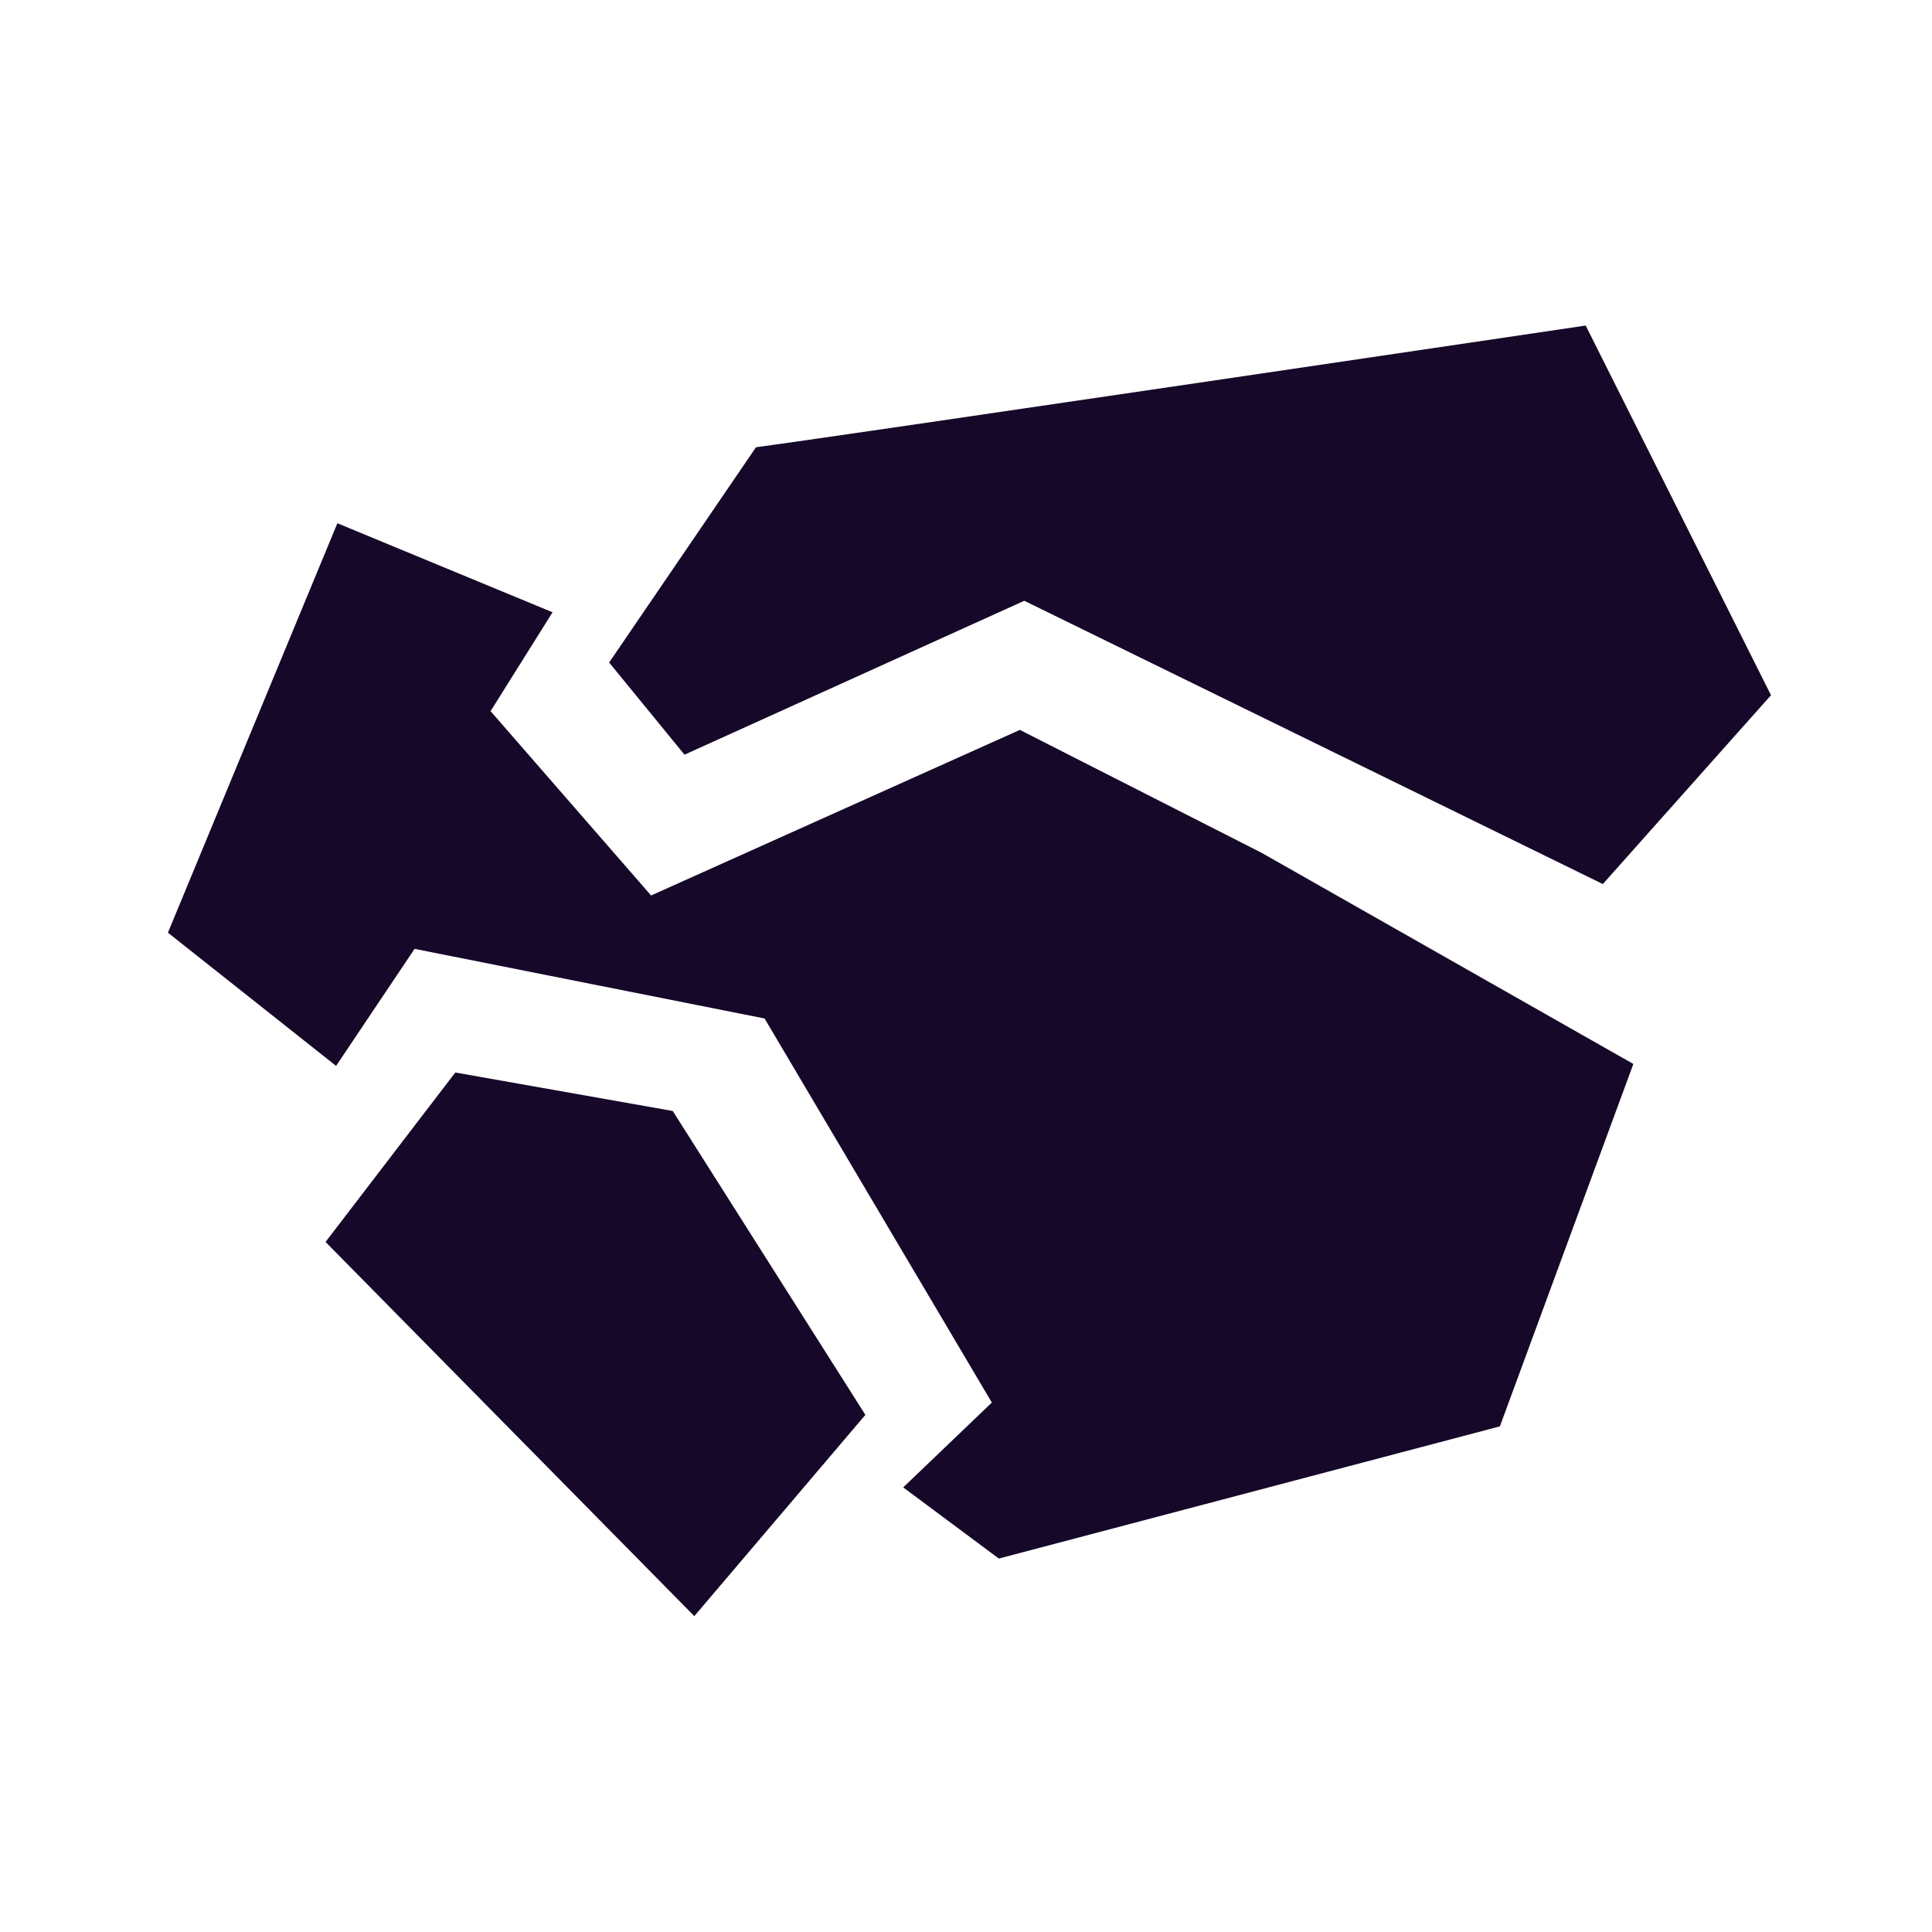
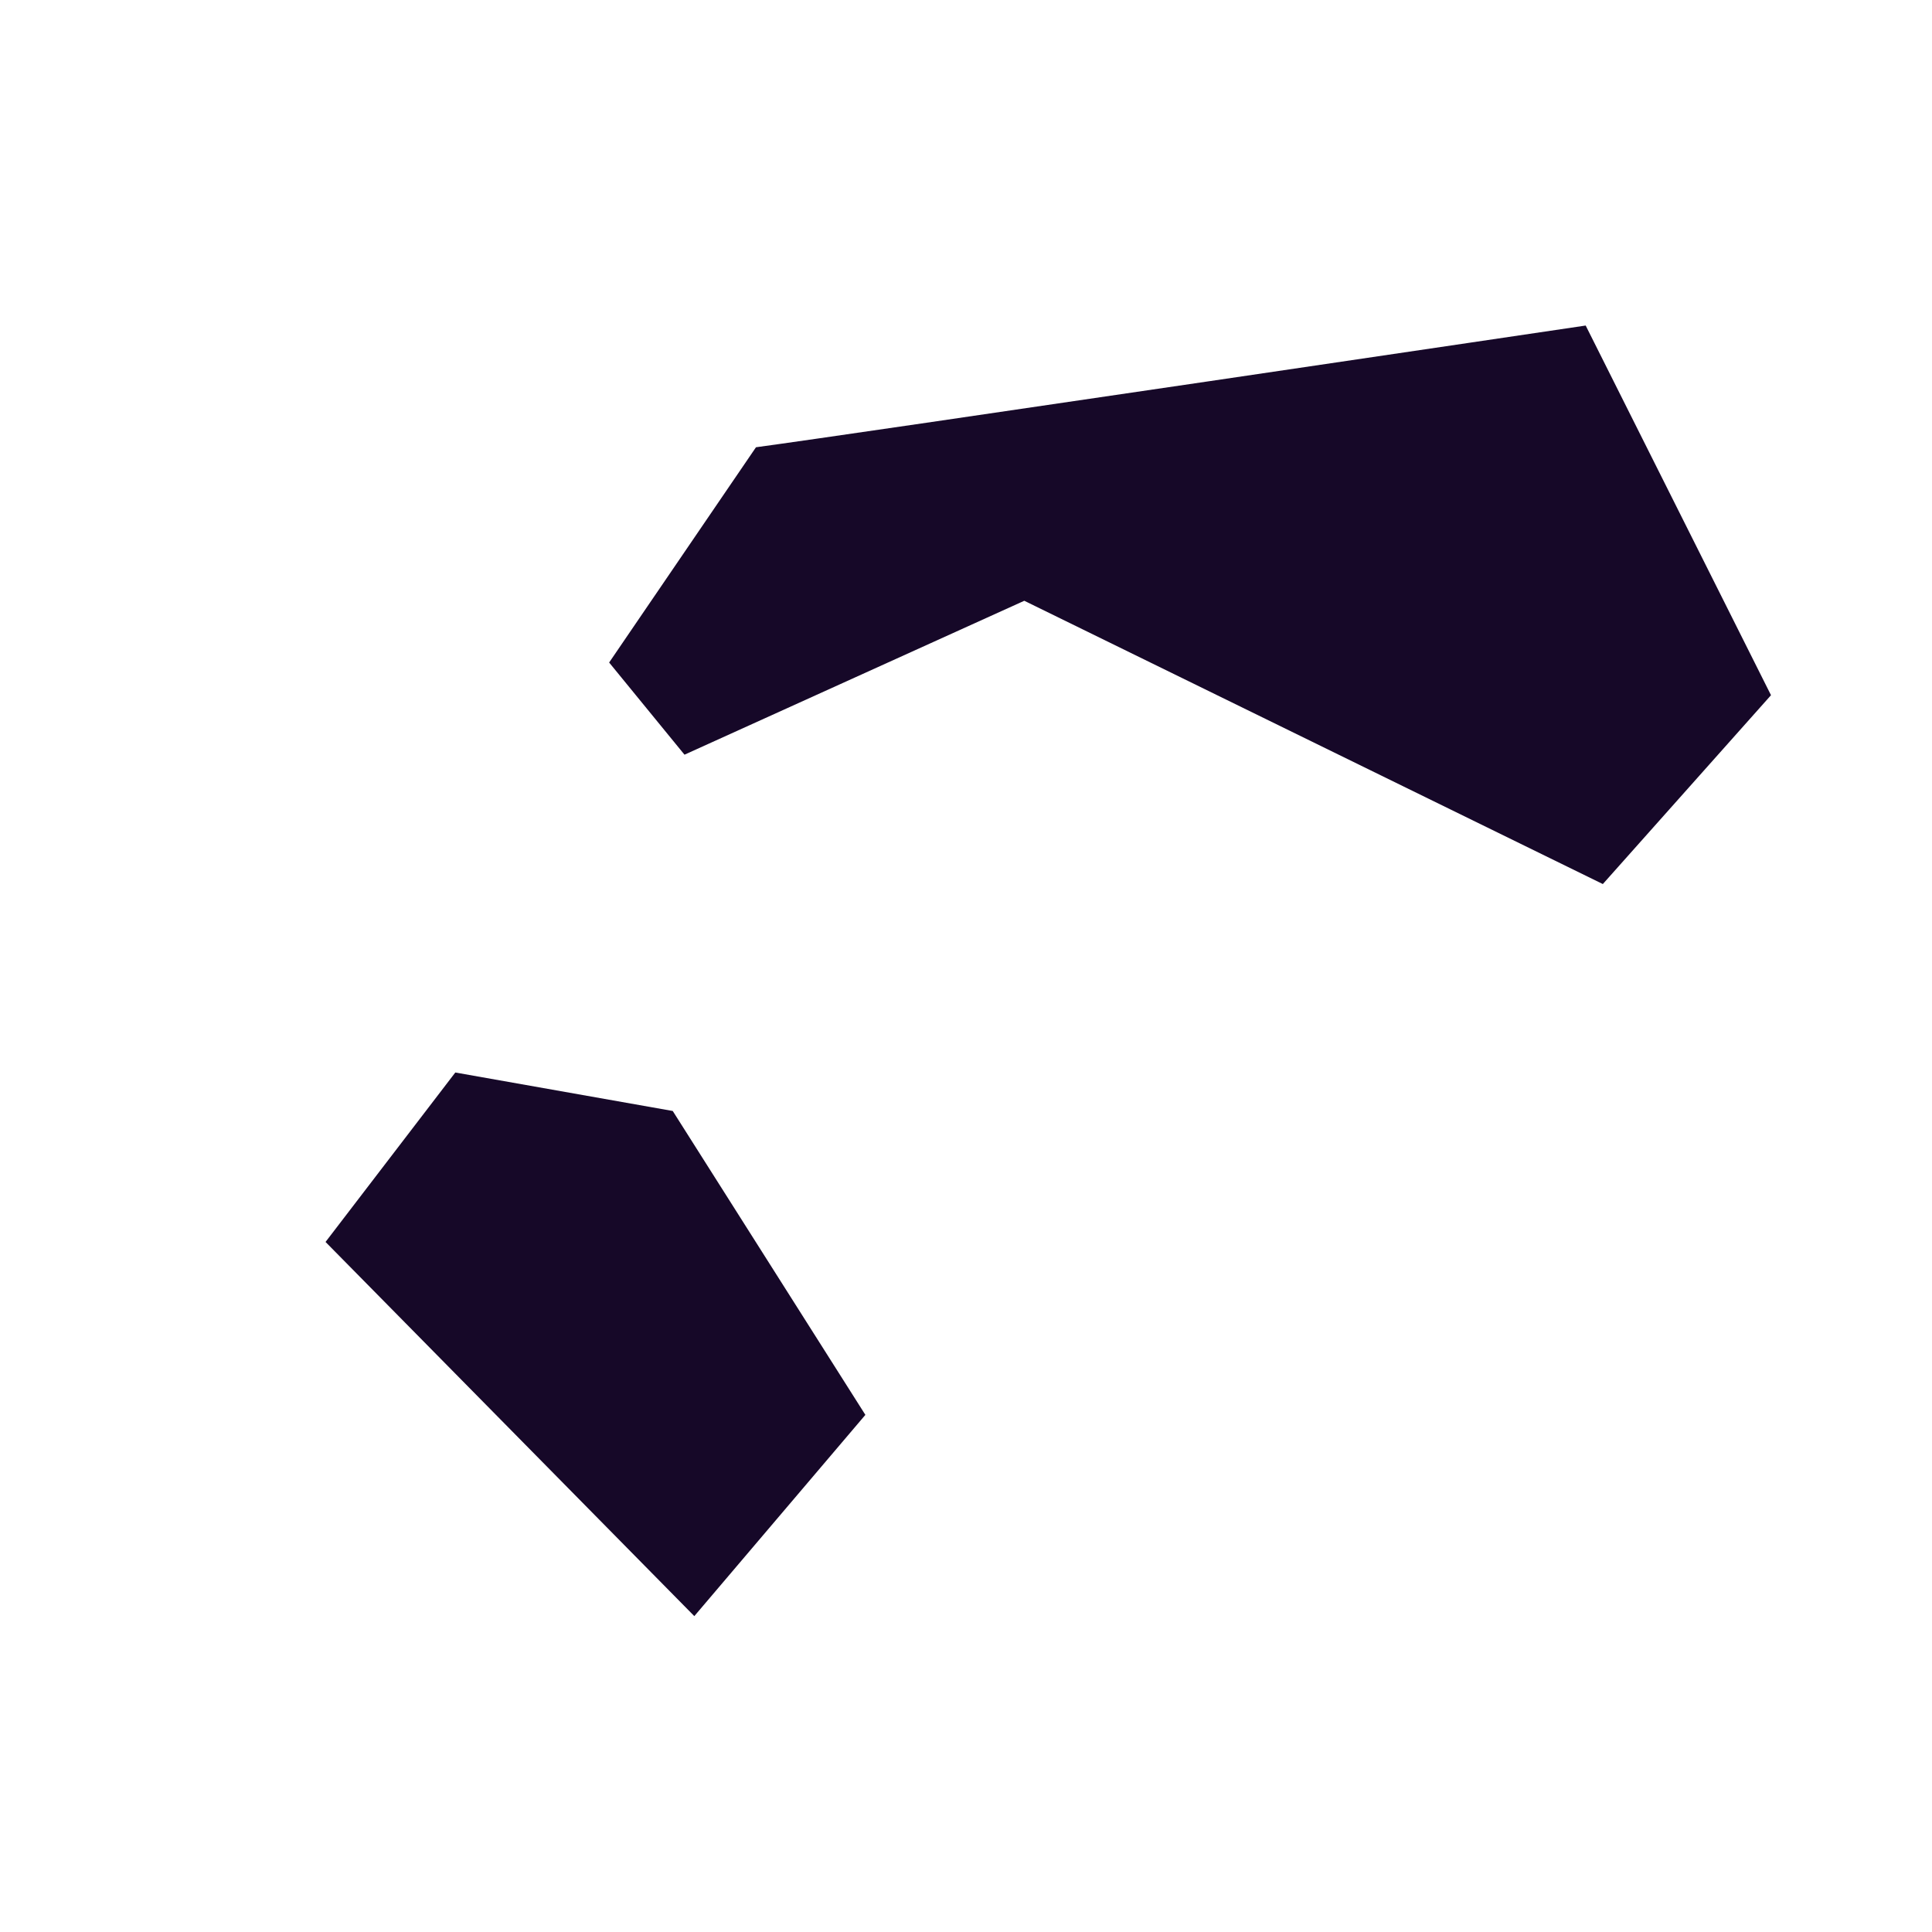
<svg xmlns="http://www.w3.org/2000/svg" width="24" height="24" viewBox="0 0 24 24" fill="none">
-   <path d="M15.674 10.595L12.669 9.067L8.088 11.124L6.094 8.834L6.864 7.606L4.191 6.5L2.086 11.586L4.175 13.241L5.15 11.787L9.498 12.652L12.321 17.423L11.22 18.477L12.408 19.361L18.632 17.719L20.29 13.217L15.674 10.595Z" fill="#160828" />
  <path d="M19.698 4.044C19.698 4.044 10.596 5.394 9.391 5.556L7.567 8.23L8.503 9.375L12.724 7.463L19.911 10.982L22 8.636L19.698 4.044Z" fill="#160828" />
  <path d="M5.656 13.323L4.044 15.428L8.625 20.076L10.75 17.576L8.357 13.801L5.656 13.323Z" fill="#160828" />
</svg>